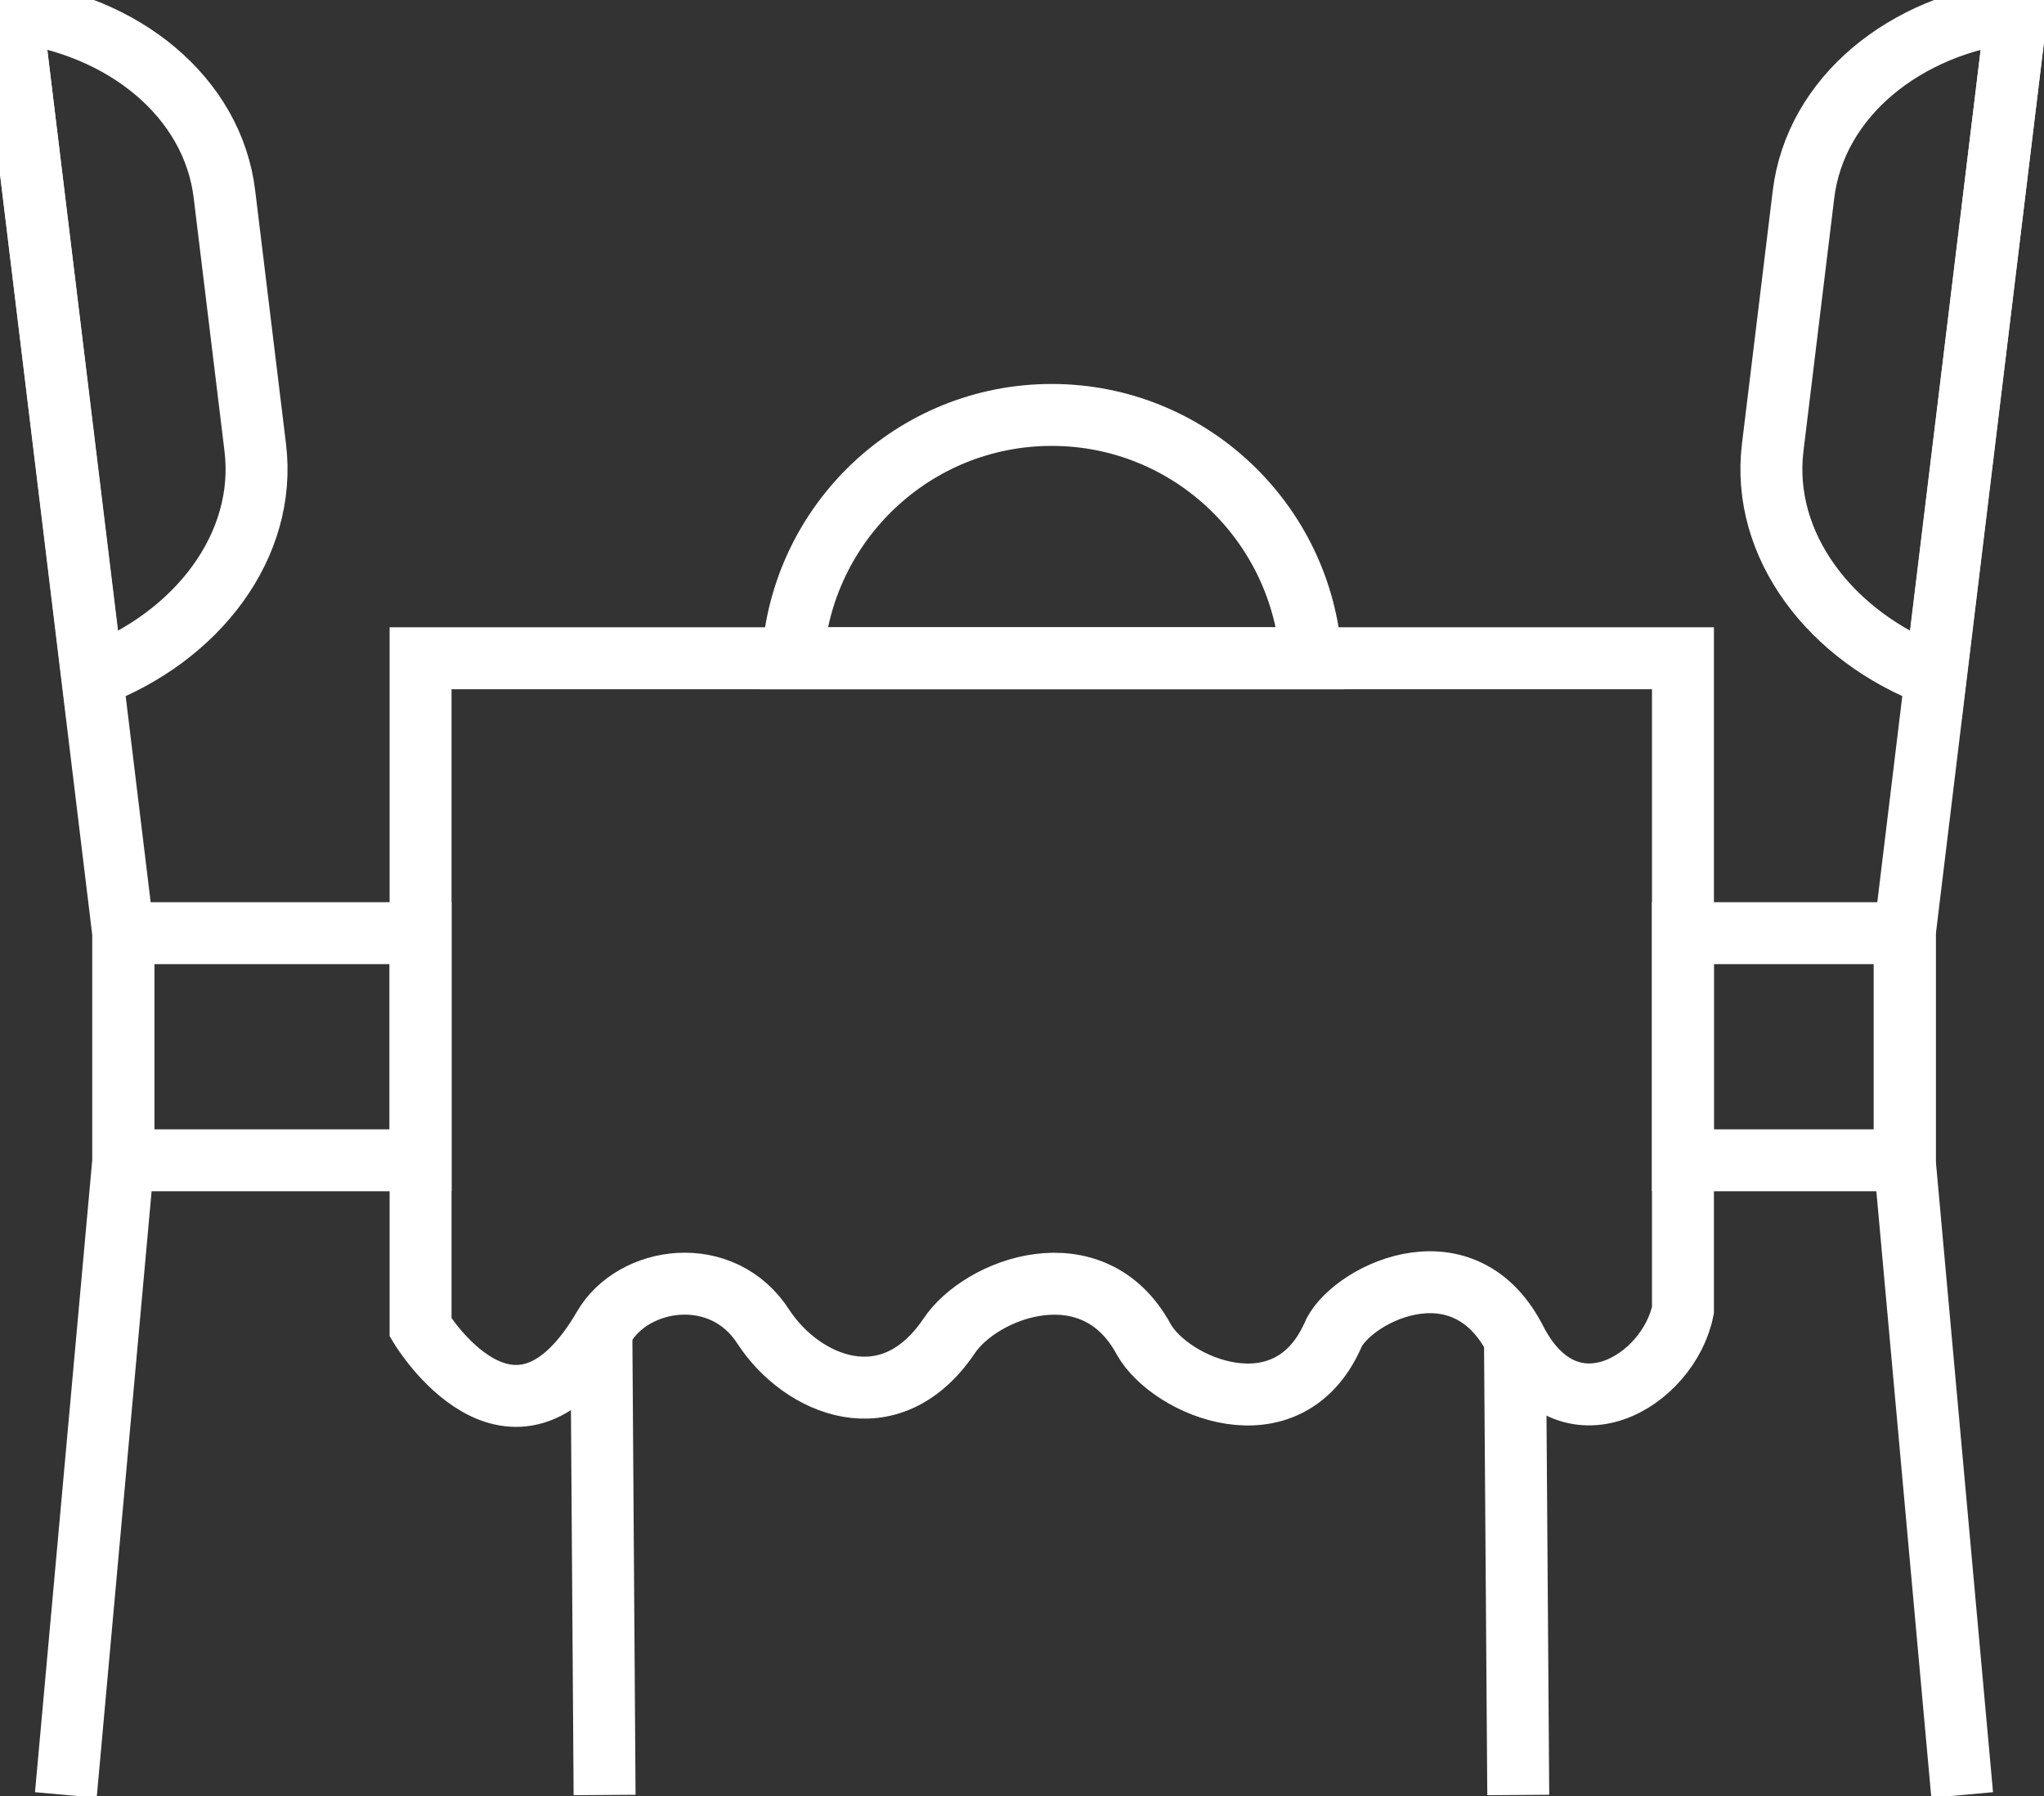
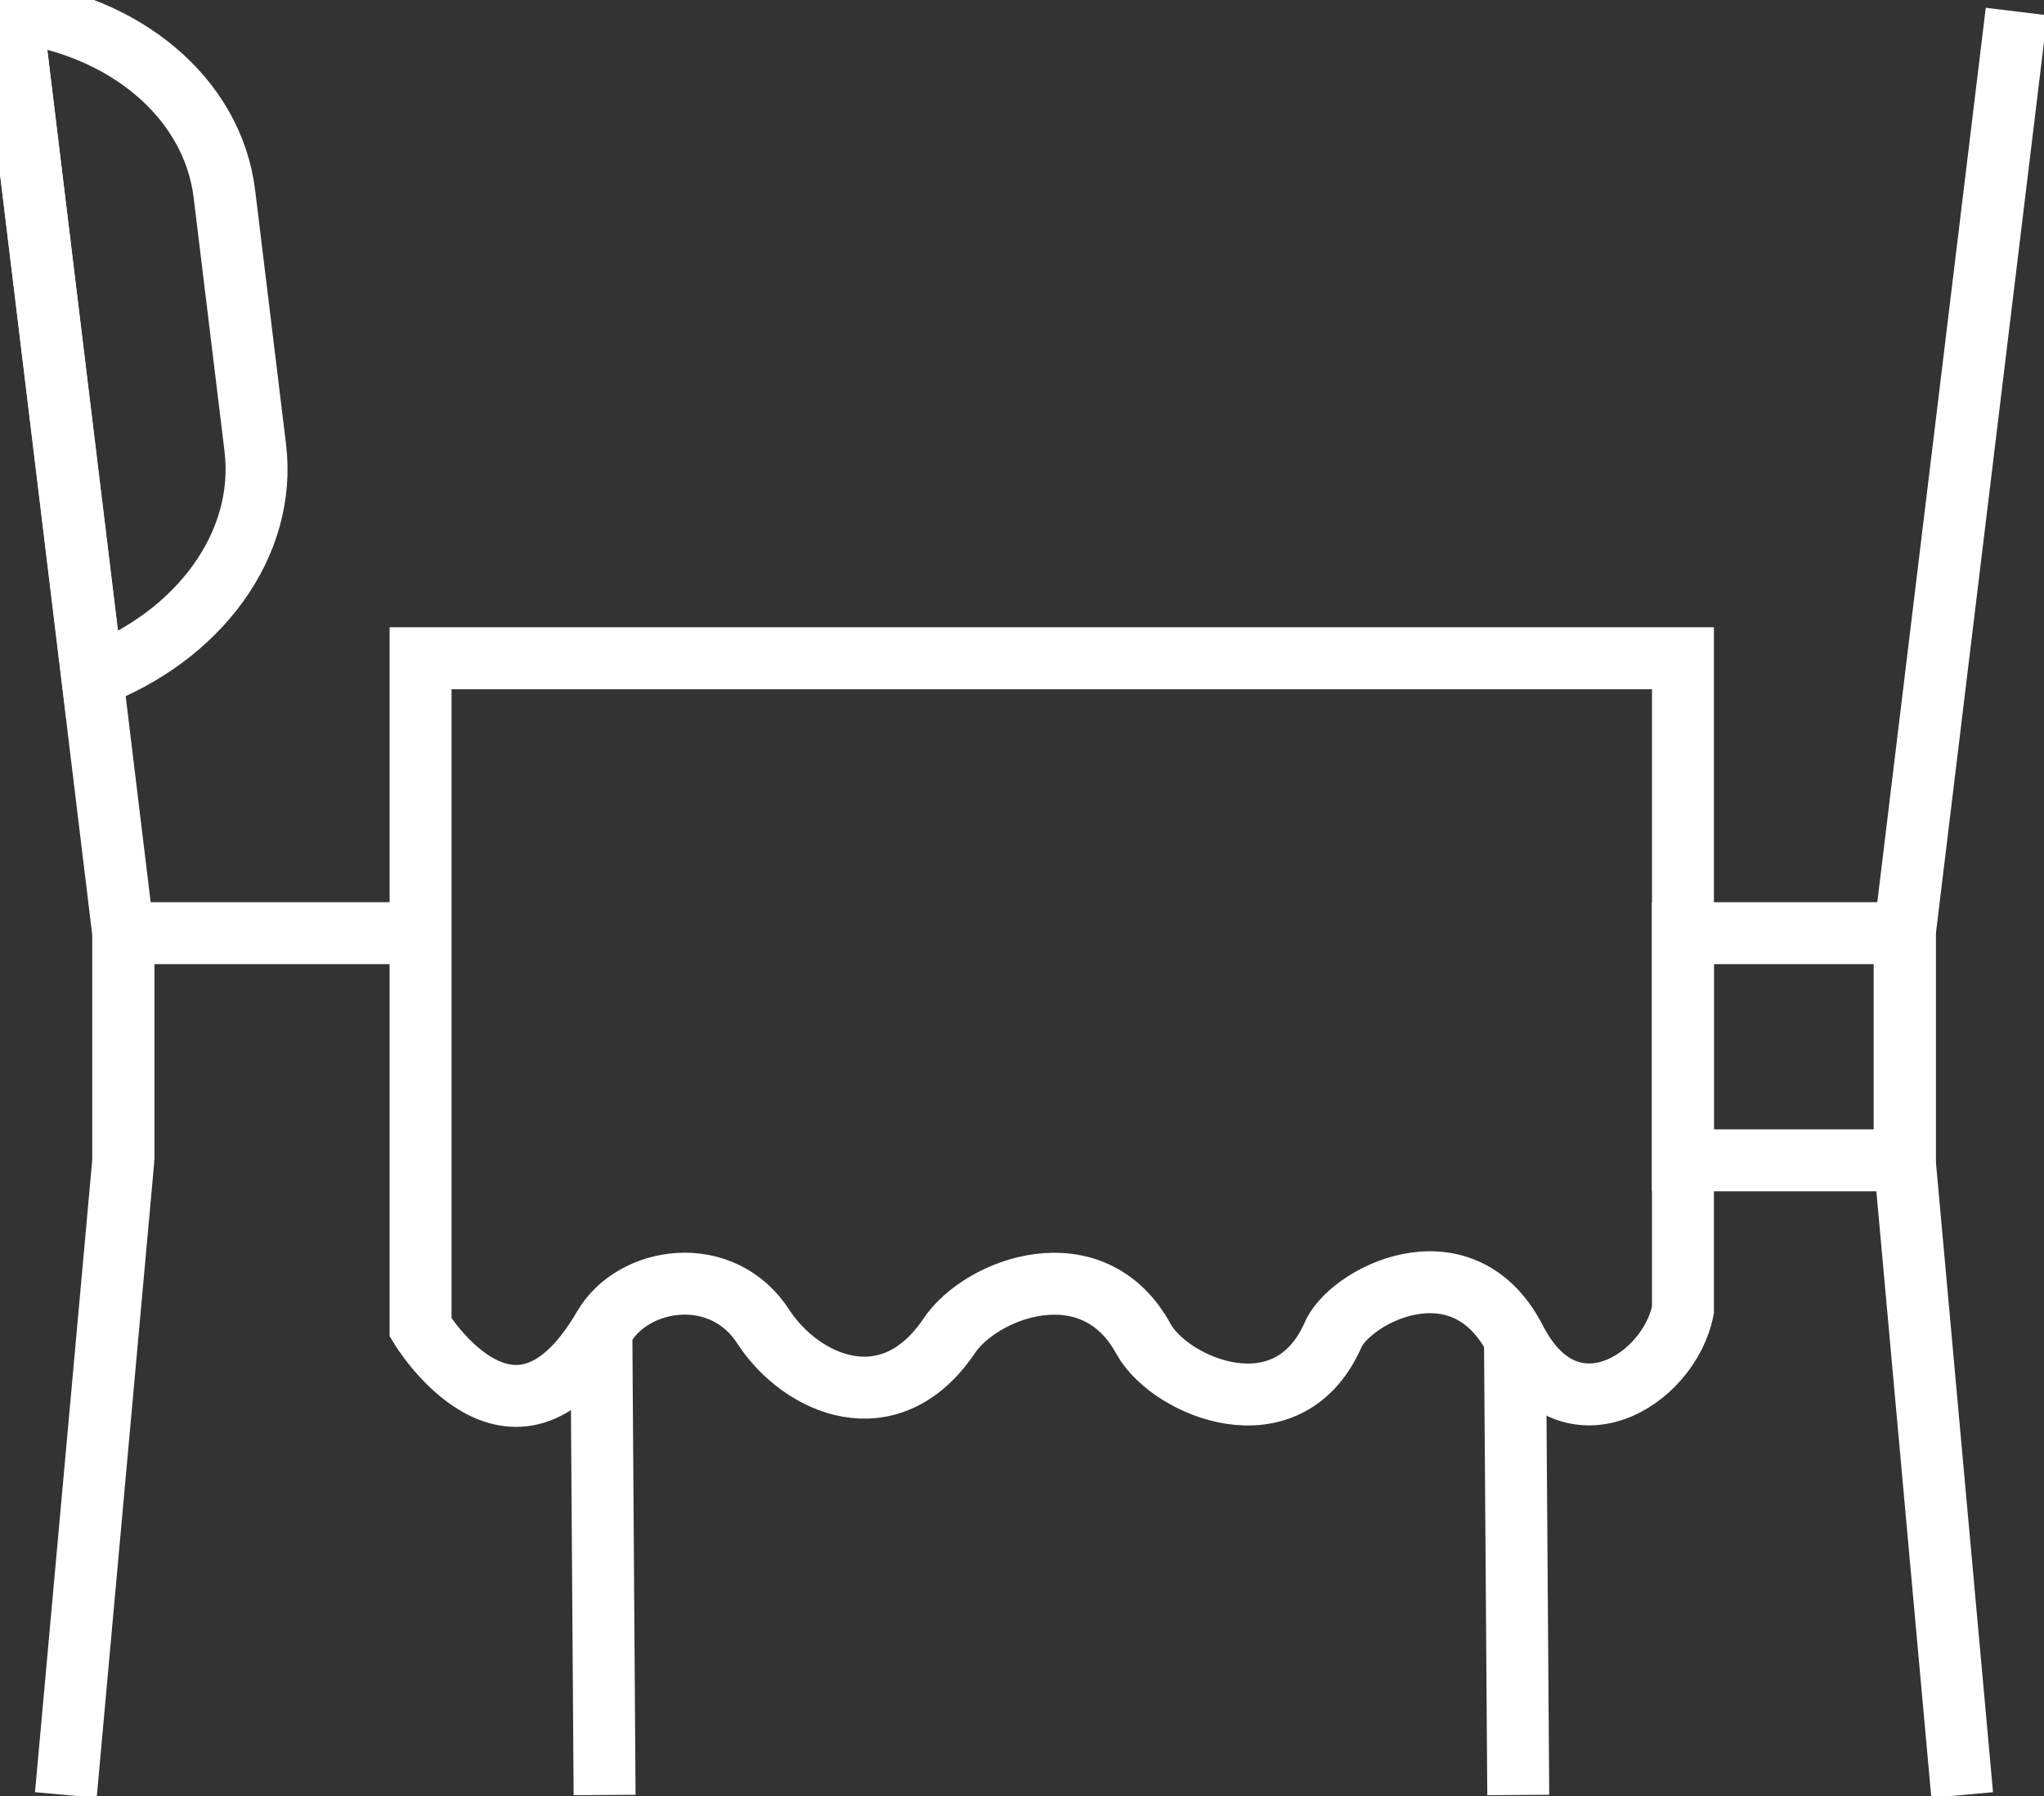
<svg xmlns="http://www.w3.org/2000/svg" width="33" height="29" viewBox="0 0 33 29" fill="none">
  <rect x="0" y="0" width="33" height="29" fill="#333333" stroke="none" />
-   <path d="M21.167 10.629H12.797C12.94 8.433 14.757 6.7 16.98 6.7C19.2 6.7 21.02 8.433 21.167 10.629Z" stroke="white" stroke-miterlimit="10" />
  <path d="M0.185 0.186L1.989 15.065V18.756L1.063 28.984" stroke="white" stroke-miterlimit="10" />
-   <path d="M6.79 15.068H1.992V18.736H6.79V15.068Z" stroke="white" stroke-miterlimit="10" />
+   <path d="M6.79 15.068H1.992V18.736V15.068Z" stroke="white" stroke-miterlimit="10" />
  <path d="M1.492 10.923C3.195 10.284 4.313 8.799 4.121 7.226L3.624 3.14C3.436 1.567 1.992 0.395 0.185 0.186L1.492 10.923Z" stroke="white" stroke-miterlimit="10" />
  <path d="M32.556 0.186L30.752 15.065V18.756L31.679 28.984" stroke="white" stroke-miterlimit="10" />
  <path d="M30.752 15.068H27.17V18.736H30.752V15.068Z" stroke="white" stroke-miterlimit="10" />
-   <path d="M31.25 10.923C29.546 10.284 28.428 8.799 28.62 7.226L29.117 3.14C29.309 1.567 30.752 0.395 32.556 0.186L31.25 10.923Z" stroke="white" stroke-miterlimit="10" />
  <path d="M27.171 10.629V21.154C26.946 22.29 25.318 23.308 24.463 21.628C24.456 21.614 24.453 21.605 24.447 21.598C23.579 19.97 21.755 20.942 21.511 21.579C20.777 23.191 18.901 22.398 18.466 21.628C17.65 20.117 15.83 20.799 15.319 21.579C14.36 22.988 12.946 22.365 12.332 21.435C11.666 20.384 10.219 20.606 9.745 21.435C9.728 21.461 9.712 21.487 9.696 21.517C8.256 23.866 6.79 21.435 6.79 21.435V10.629H27.171Z" stroke="white" stroke-miterlimit="10" />
  <path d="M9.761 28.984L9.709 21.497" stroke="white" stroke-miterlimit="10" />
  <path d="M24.512 28.984L24.459 21.621" stroke="white" stroke-miterlimit="10" />
</svg>